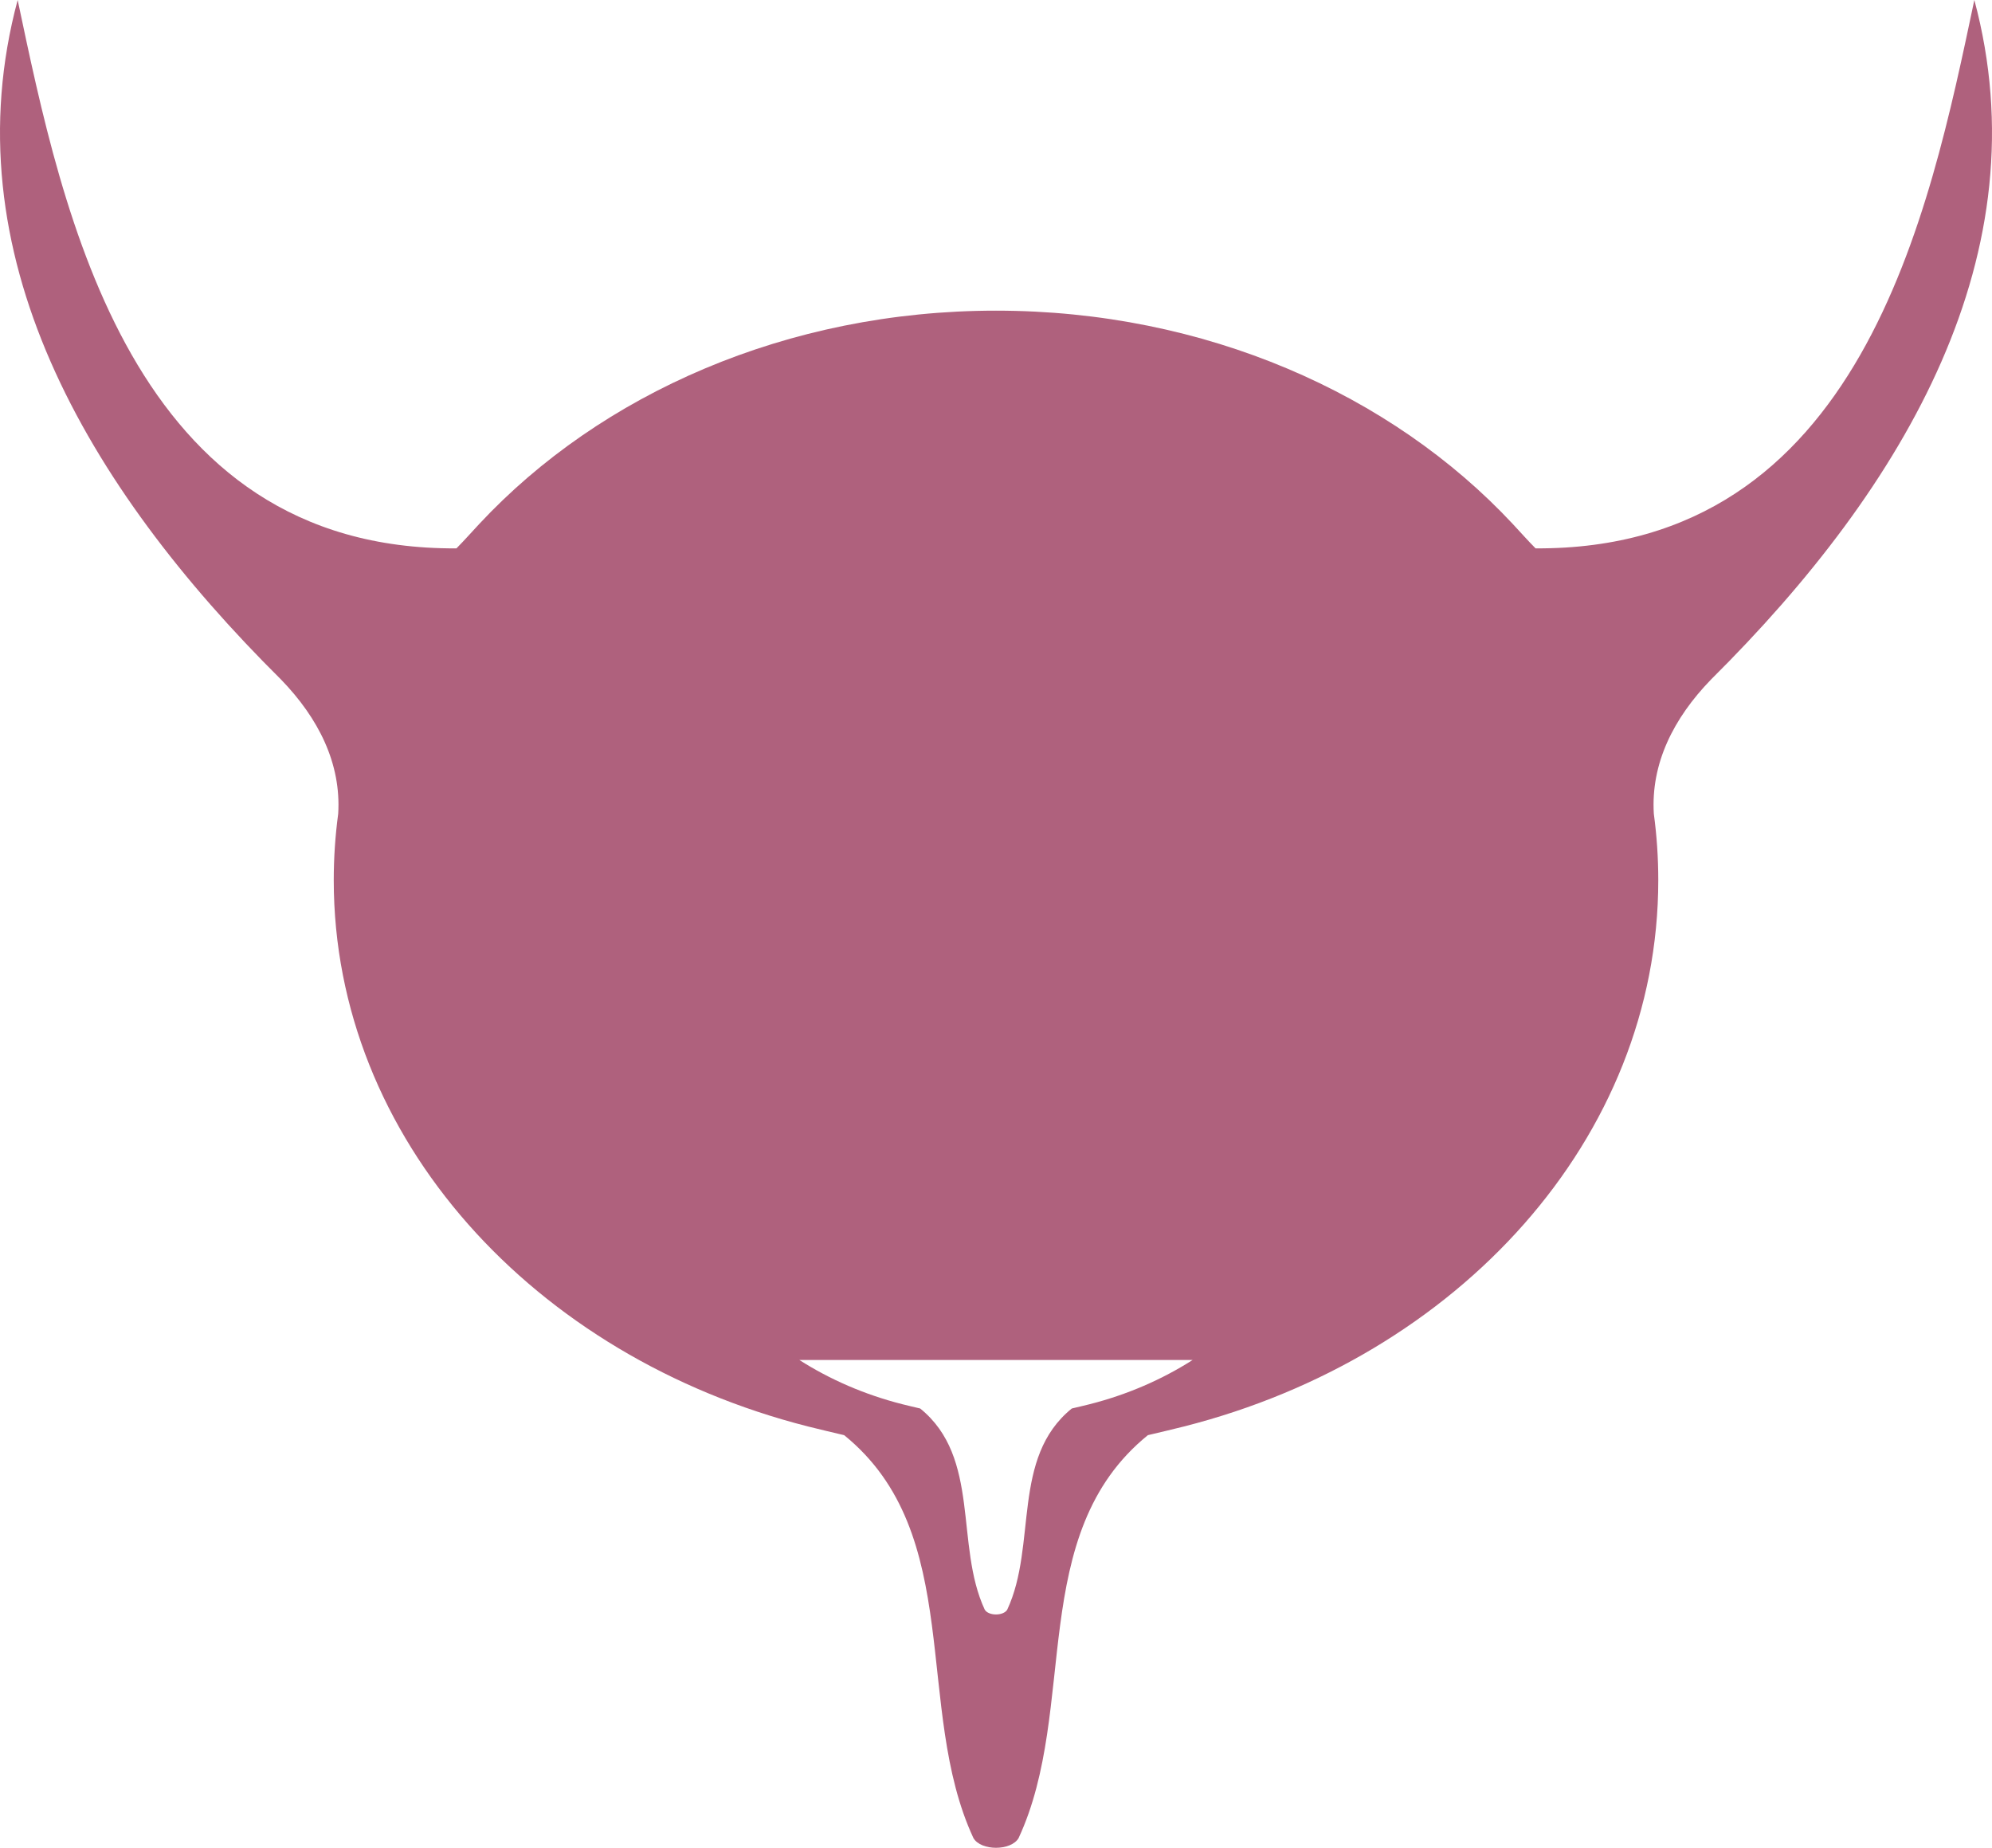
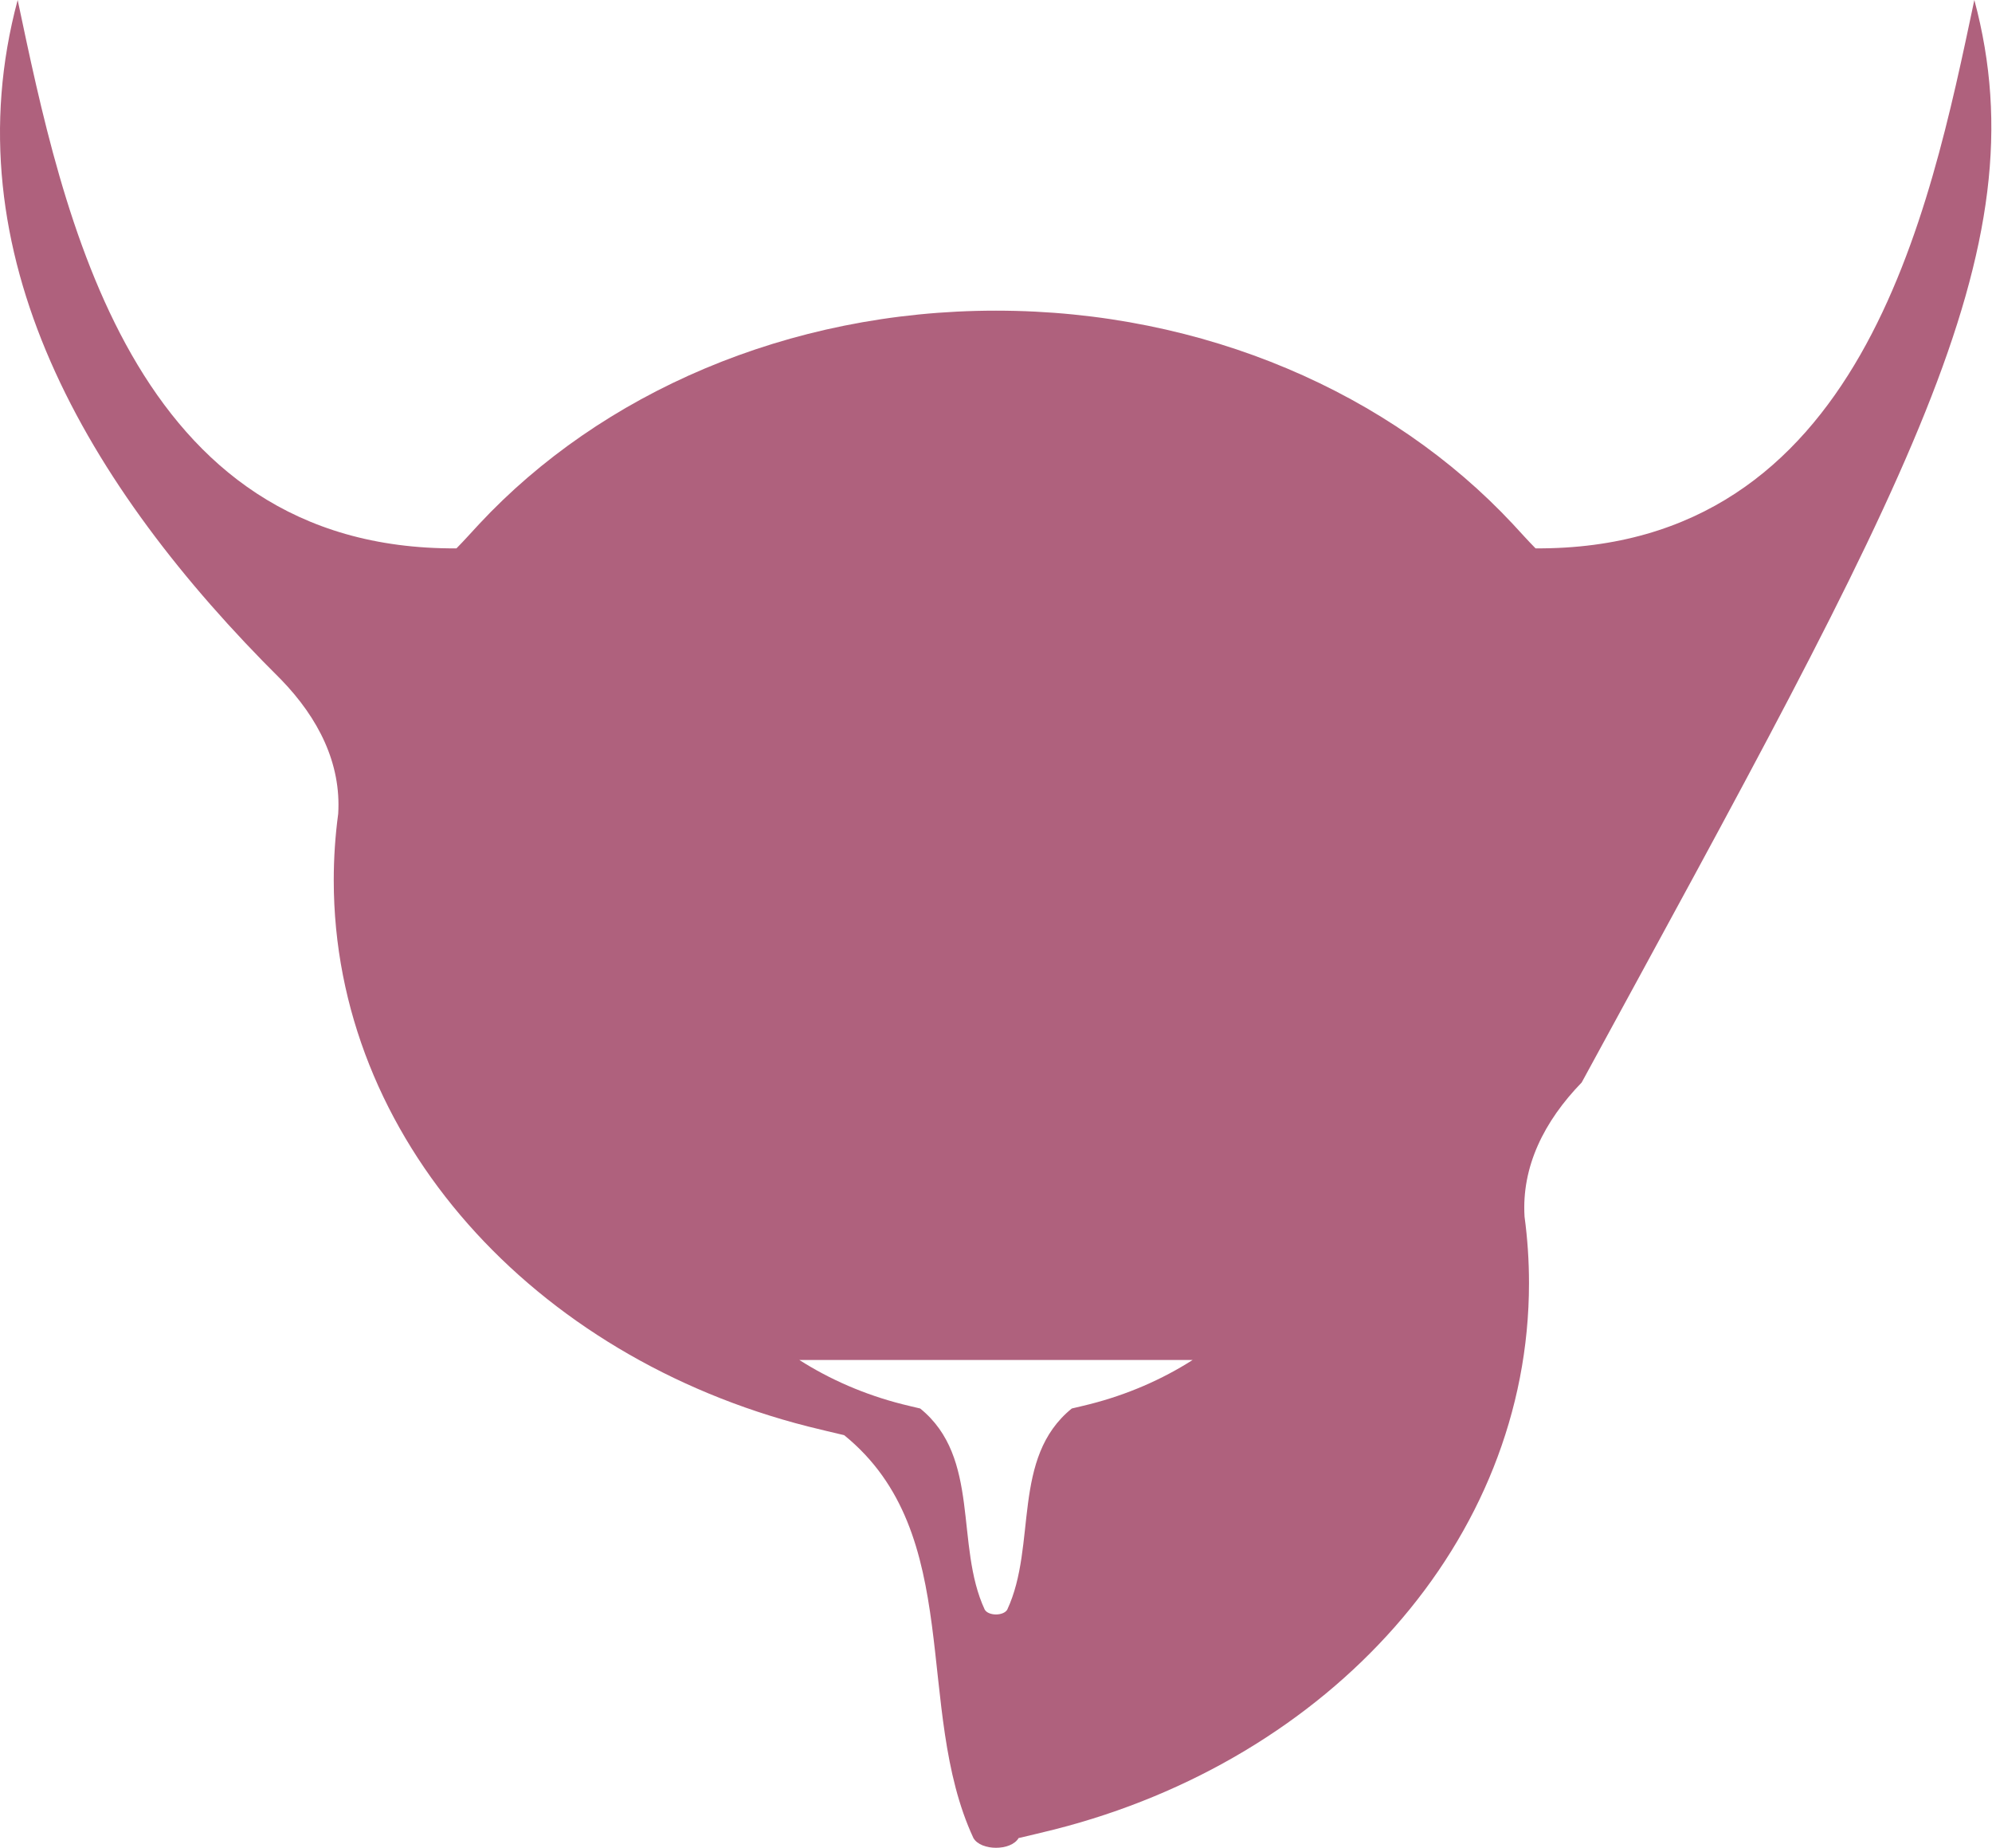
<svg xmlns="http://www.w3.org/2000/svg" version="1.1" id="Layer_1" x="0px" y="0px" width="264.693px" height="245.5px" viewBox="0 0 264.693 245.5" enable-background="new 0 0 264.693 245.5" xml:space="preserve">
-   <path fill="#AF617D" d="M262.347,0c-6,28.376-15,73.091-58.305,72.857c-1.045-1.056-2.02-2.16-3.027-3.24  c-16.128-17.28-40.896-28.343-68.667-28.343S79.808,52.337,63.679,69.618c-1.008,1.08-1.982,2.184-3.027,3.24  C17.347,73.091,8.347,28.376,2.347,0c-9,33.536,9,64.492,35,90.289c5,5.159,8,11.179,7.592,17.832  c-0.195,1.447-0.343,2.907-0.442,4.378c-0.099,1.472-0.149,2.954-0.149,4.447c0,34.329,26.584,63.319,63.016,72.578  c1.584,0.402,3.187,0.768,4.806,1.155c16.178,13.117,9.178,36.334,17.178,53.532c0.5,0.86,1.75,1.29,3,1.29s2.5-0.43,3-1.29  c8-17.198,1-40.415,17.178-53.532c1.62-0.387,3.222-0.752,4.806-1.155c36.432-9.259,63.016-38.249,63.016-72.578  c0-1.493-0.05-2.975-0.149-4.447c-0.099-1.471-0.247-2.931-0.442-4.378c-0.408-6.653,2.592-12.673,7.592-17.832  C253.347,64.492,271.347,33.536,262.347,0z M144.817,186.56c-0.791,0.201-1.59,0.383-2.399,0.576  c-8.075,6.547-4.581,18.136-8.574,26.72c-0.25,0.43-0.874,0.644-1.498,0.644s-1.248-0.214-1.498-0.644  c-3.993-8.583-0.499-20.172-8.574-26.72c-0.809-0.193-1.608-0.375-2.399-0.576c-4.979-1.265-9.585-3.273-13.655-5.867h52.251  C154.402,183.287,149.796,185.295,144.817,186.56z" />
+   <path fill="#AF617D" d="M262.347,0c-6,28.376-15,73.091-58.305,72.857c-1.045-1.056-2.02-2.16-3.027-3.24  c-16.128-17.28-40.896-28.343-68.667-28.343S79.808,52.337,63.679,69.618c-1.008,1.08-1.982,2.184-3.027,3.24  C17.347,73.091,8.347,28.376,2.347,0c-9,33.536,9,64.492,35,90.289c5,5.159,8,11.179,7.592,17.832  c-0.195,1.447-0.343,2.907-0.442,4.378c-0.099,1.472-0.149,2.954-0.149,4.447c0,34.329,26.584,63.319,63.016,72.578  c1.584,0.402,3.187,0.768,4.806,1.155c16.178,13.117,9.178,36.334,17.178,53.532c0.5,0.86,1.75,1.29,3,1.29s2.5-0.43,3-1.29  c1.62-0.387,3.222-0.752,4.806-1.155c36.432-9.259,63.016-38.249,63.016-72.578  c0-1.493-0.05-2.975-0.149-4.447c-0.099-1.471-0.247-2.931-0.442-4.378c-0.408-6.653,2.592-12.673,7.592-17.832  C253.347,64.492,271.347,33.536,262.347,0z M144.817,186.56c-0.791,0.201-1.59,0.383-2.399,0.576  c-8.075,6.547-4.581,18.136-8.574,26.72c-0.25,0.43-0.874,0.644-1.498,0.644s-1.248-0.214-1.498-0.644  c-3.993-8.583-0.499-20.172-8.574-26.72c-0.809-0.193-1.608-0.375-2.399-0.576c-4.979-1.265-9.585-3.273-13.655-5.867h52.251  C154.402,183.287,149.796,185.295,144.817,186.56z" />
</svg>